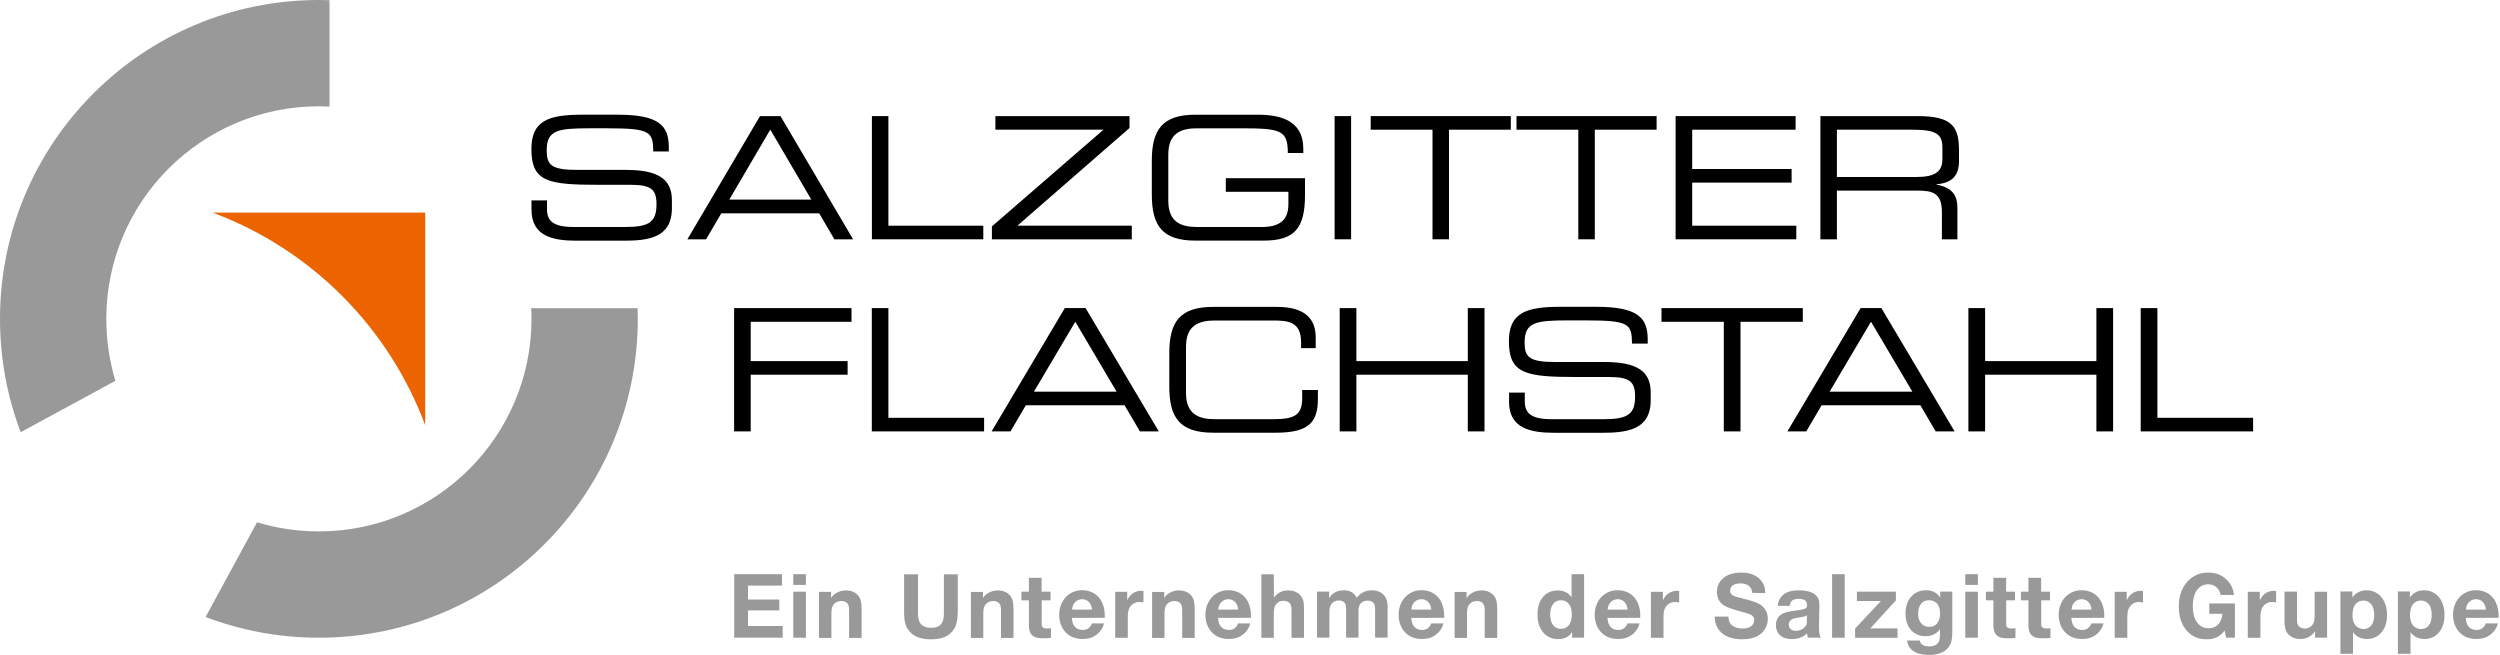
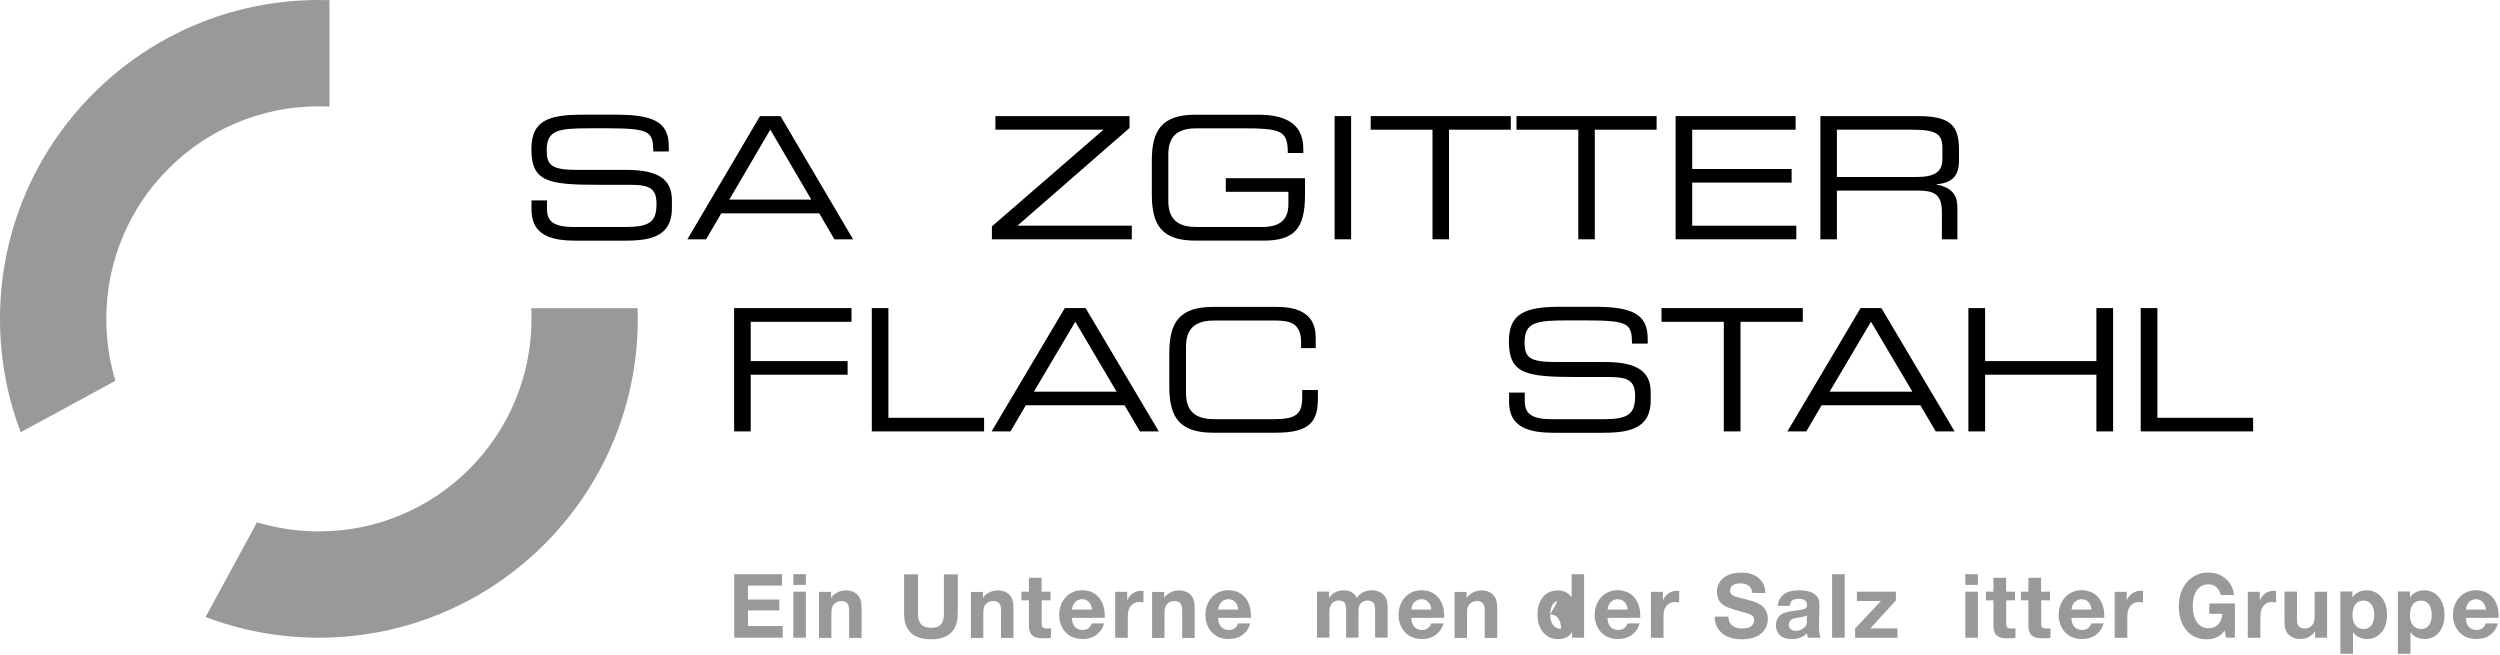
<svg xmlns="http://www.w3.org/2000/svg" version="1.1" id="logo" x="0px" y="0px" viewBox="0 0 250 65.5" enable-background="new 0 0 250 65.5" xml:space="preserve">
  <g>
    <path fill="#999999" d="M25.7,52.23c1.96,0.59,4.04,0.91,6.19,0.91c11.74,0,21.26-9.52,21.26-21.26c0-0.36-0.01-0.71-0.03-1.06   h10.64c0.01,0.35,0.02,0.71,0.02,1.06c0,17.61-14.28,31.89-31.89,31.89c-3.99,0-7.81-0.73-11.33-2.07L25.7,52.23z M10.63,31.89   c0,2.15,0.32,4.23,0.91,6.19l-9.47,5.14C0.73,39.69,0,35.88,0,31.89C0,14.28,14.28,0,31.89,0c0.36,0,0.71,0.01,1.06,0.02v10.64   c-0.35-0.02-0.71-0.03-1.06-0.03C20.15,10.63,10.63,20.15,10.63,31.89z" />
-     <path fill="#EB6401" d="M21.26,21.26h21.26v21.26C38.86,32.7,31.07,24.91,21.26,21.26z" />
    <g>
      <path fill="#999999" d="M78.2,58.56h-3.4v1.39h3.13v1.09H74.8v1.56h3.47v1.17h-4.85v-6.35h4.78C78.2,57.42,78.2,58.56,78.2,58.56z    " />
      <path fill="#999999" d="M80.59,58.49h-1.26v-1.07h1.26V58.49z M80.59,63.77h-1.26v-4.6h1.26V63.77z" />
      <path fill="#999999" d="M83.1,59.81c0.12-0.19,0.21-0.29,0.39-0.42c0.19-0.13,0.55-0.35,1.12-0.35c0.27,0,1.14,0.06,1.44,0.94    c0.1,0.3,0.1,0.59,0.11,0.9v2.91h-1.25v-2.65c0-0.31,0.01-0.67-0.27-0.89c-0.09-0.06-0.24-0.15-0.49-0.15    c-0.49,0-0.72,0.25-0.83,0.41c-0.18,0.28-0.17,0.58-0.18,0.9v2.38H81.9v-4.6h1.21v0.62H83.1z" />
      <path fill="#999999" d="M95.77,61.16c0,0.16,0,0.31-0.01,0.48c-0.05,0.8-0.3,1.21-0.52,1.48c-0.36,0.44-0.94,0.81-2.14,0.81    c-1.04,0-1.59-0.28-1.95-0.59c-0.14-0.13-0.42-0.4-0.58-0.87c-0.12-0.35-0.15-0.63-0.16-1.32v-3.72h1.39v3.82    c0,0.07-0.01,0.32,0.04,0.56c0.08,0.46,0.32,0.97,1.3,0.97c0.39,0,0.64-0.1,0.77-0.19c0.47-0.31,0.47-0.86,0.48-1.35v-3.81h1.39    v3.73H95.77z" />
      <path fill="#999999" d="M98.29,59.81c0.12-0.19,0.21-0.29,0.39-0.42c0.19-0.13,0.55-0.35,1.12-0.35c0.27,0,1.14,0.06,1.44,0.94    c0.1,0.3,0.1,0.59,0.11,0.9v2.91h-1.25v-2.65c0-0.31,0.01-0.67-0.27-0.89c-0.09-0.06-0.24-0.15-0.49-0.15    c-0.49,0-0.72,0.25-0.83,0.41c-0.18,0.28-0.17,0.58-0.18,0.9v2.38h-1.24v-4.6h1.21v0.62H98.29z" />
      <path fill="#999999" d="M105.06,60.03h-0.89v2.17c0,0.12-0.01,0.23,0.01,0.35c0.04,0.19,0.16,0.3,0.51,0.3    c0.13,0,0.28-0.01,0.41-0.02l-0.01,0.96c-0.26,0.03-0.53,0.04-0.8,0.04c-0.77,0-1.11-0.22-1.27-0.58    c-0.12-0.26-0.13-0.53-0.13-0.8v-2.42h-0.75v-0.86h0.75v-1.39h1.27v1.39h0.89L105.06,60.03L105.06,60.03z" />
      <path fill="#999999" d="M107.19,61.79c0.01,0.07,0.01,0.22,0.05,0.39c0.06,0.27,0.28,0.82,1.05,0.82c0.16,0,0.5-0.03,0.76-0.39    c0.04-0.05,0.08-0.13,0.14-0.27h1.21c-0.02,0.06-0.05,0.22-0.13,0.38c-0.22,0.47-0.65,0.86-1.14,1.04    c-0.36,0.13-0.75,0.14-0.86,0.14c-0.17,0-0.58-0.01-1-0.18c-0.91-0.38-1.36-1.3-1.35-2.24c0-1.35,0.91-2.46,2.31-2.46    c0.22,0,0.78,0.03,1.3,0.4c1.01,0.74,0.95,2.03,0.95,2.36L107.19,61.79L107.19,61.79z M109.2,60.96    c-0.01-0.07-0.03-0.28-0.12-0.48c-0.16-0.35-0.49-0.56-0.86-0.56c-0.39,0-0.73,0.22-0.9,0.57c-0.05,0.11-0.09,0.22-0.12,0.47    H109.2z" />
      <path fill="#999999" d="M114.34,60.25c-0.05-0.01-0.23-0.05-0.41-0.05c-0.19,0-0.63,0.04-0.93,0.5c-0.22,0.33-0.22,0.72-0.22,1.1    v1.98h-1.26v-4.6h1.2v0.85c0.1-0.19,0.35-0.73,1.01-0.9c0.07-0.02,0.21-0.05,0.4-0.05c0.09,0,0.19,0.02,0.22,0.02L114.34,60.25    L114.34,60.25z" />
      <path fill="#999999" d="M116.41,59.81c0.12-0.19,0.21-0.29,0.39-0.42c0.19-0.13,0.55-0.35,1.12-0.35c0.27,0,1.14,0.06,1.44,0.94    c0.1,0.3,0.1,0.59,0.11,0.9v2.91h-1.25v-2.65c0-0.31,0.01-0.67-0.27-0.89c-0.09-0.06-0.24-0.15-0.49-0.15    c-0.49,0-0.72,0.25-0.83,0.41c-0.18,0.28-0.17,0.58-0.18,0.9v2.38h-1.24v-4.6h1.21v0.62H116.41z" />
      <path fill="#999999" d="M121.81,61.79c0.01,0.07,0.01,0.22,0.05,0.39c0.06,0.27,0.28,0.82,1.05,0.82c0.16,0,0.5-0.03,0.76-0.39    c0.04-0.05,0.08-0.13,0.14-0.27h1.21c-0.02,0.06-0.05,0.22-0.13,0.38c-0.23,0.47-0.65,0.86-1.14,1.04    c-0.36,0.13-0.75,0.14-0.86,0.14c-0.17,0-0.58-0.01-1-0.18c-0.91-0.38-1.36-1.3-1.35-2.24c0-1.35,0.91-2.46,2.31-2.46    c0.22,0,0.78,0.03,1.3,0.4c1.01,0.74,0.95,2.03,0.95,2.36L121.81,61.79L121.81,61.79z M123.82,60.96    c-0.01-0.07-0.03-0.28-0.12-0.48c-0.16-0.35-0.49-0.56-0.86-0.56c-0.39,0-0.73,0.22-0.9,0.57c-0.05,0.11-0.09,0.22-0.12,0.47    H123.82z" />
-       <path fill="#999999" d="M127.39,59.78c0.04-0.05,0.08-0.13,0.17-0.22c0.18-0.19,0.58-0.52,1.25-0.52c0.27,0,1.24,0.05,1.51,1.02    c0.08,0.27,0.07,0.51,0.08,0.79v2.93h-1.25v-2.72c0-0.06,0-0.13-0.01-0.2c0-0.12,0-0.46-0.31-0.66c-0.19-0.11-0.4-0.12-0.48-0.12    c-0.49,0-0.71,0.29-0.81,0.44c-0.18,0.31-0.15,0.66-0.16,0.99v2.27h-1.24v-6.35h1.24L127.39,59.78z" />
      <path fill="#999999" d="M132.91,59.8c0.05-0.06,0.09-0.13,0.14-0.19c0.19-0.22,0.59-0.58,1.33-0.58c0.44,0,0.85,0.13,1.13,0.49    c0.1,0.13,0.14,0.21,0.17,0.27c0.1-0.14,0.15-0.21,0.28-0.32c0.19-0.17,0.59-0.44,1.23-0.44c0.65,0,1.27,0.31,1.48,0.96    c0.05,0.17,0.08,0.33,0.09,0.67v3.1h-1.25v-2.91c-0.02-0.28-0.05-0.53-0.31-0.68c-0.18-0.11-0.36-0.11-0.44-0.11    c-0.42,0-0.64,0.21-0.74,0.35c-0.19,0.27-0.17,0.55-0.17,0.85v2.5h-1.24v-2.82c-0.01-0.31,0-0.59-0.29-0.78    c-0.07-0.05-0.22-0.11-0.44-0.11c-0.43,0-0.67,0.24-0.76,0.38c-0.17,0.26-0.17,0.53-0.18,0.83v2.5h-1.24v-4.6h1.21V59.8z" />
      <path fill="#999999" d="M141.13,61.79c0.01,0.07,0.01,0.22,0.05,0.39c0.06,0.27,0.28,0.82,1.05,0.82c0.16,0,0.5-0.03,0.76-0.39    c0.04-0.05,0.08-0.13,0.14-0.27h1.21c-0.02,0.06-0.05,0.22-0.13,0.38c-0.23,0.47-0.65,0.86-1.14,1.04    c-0.36,0.13-0.75,0.14-0.86,0.14c-0.17,0-0.58-0.01-1-0.18c-0.91-0.38-1.36-1.3-1.35-2.24c0-1.35,0.91-2.46,2.31-2.46    c0.22,0,0.78,0.03,1.3,0.4c1.01,0.74,0.95,2.03,0.95,2.36L141.13,61.79L141.13,61.79z M143.13,60.96    c-0.01-0.07-0.03-0.28-0.12-0.48c-0.16-0.35-0.49-0.56-0.86-0.56c-0.39,0-0.73,0.22-0.9,0.57c-0.05,0.11-0.09,0.22-0.12,0.47    H143.13z" />
      <path fill="#999999" d="M146.66,59.81c0.12-0.19,0.21-0.29,0.39-0.42c0.19-0.13,0.55-0.35,1.12-0.35c0.27,0,1.14,0.06,1.44,0.94    c0.1,0.3,0.1,0.59,0.11,0.9v2.91h-1.25v-2.65c0-0.31,0.01-0.67-0.27-0.89c-0.09-0.06-0.24-0.15-0.49-0.15    c-0.49,0-0.72,0.25-0.83,0.41c-0.18,0.28-0.17,0.58-0.18,0.9v2.38h-1.24v-4.6h1.2L146.66,59.81L146.66,59.81z" />
-       <path fill="#999999" d="M157.15,57.42h1.26v6.35h-1.2V63.2c-0.06,0.1-0.12,0.16-0.15,0.21c-0.18,0.21-0.56,0.5-1.23,0.5    c-0.53,0-0.98-0.15-1.37-0.52c-0.71-0.67-0.71-1.65-0.71-1.93c0-0.16,0-0.58,0.14-1.02c0.28-0.85,0.96-1.4,1.86-1.4    c0.63,0,1.02,0.26,1.2,0.44c0.09,0.08,0.13,0.15,0.21,0.25v-2.31H157.15z M155.63,60.13c-0.31,0.16-0.61,0.55-0.61,1.32    c0,0.12-0.01,0.81,0.41,1.19c0.26,0.24,0.55,0.24,0.67,0.24c0.52,0,1.08-0.33,1.08-1.42c0-0.13,0.02-0.81-0.42-1.2    c-0.12-0.1-0.31-0.23-0.67-0.23C155.87,60.03,155.71,60.09,155.63,60.13z" />
+       <path fill="#999999" d="M157.15,57.42h1.26v6.35h-1.2V63.2c-0.06,0.1-0.12,0.16-0.15,0.21c-0.18,0.21-0.56,0.5-1.23,0.5    c-0.53,0-0.98-0.15-1.37-0.52c-0.71-0.67-0.71-1.65-0.71-1.93c0-0.16,0-0.58,0.14-1.02c0.28-0.85,0.96-1.4,1.86-1.4    c0.63,0,1.02,0.26,1.2,0.44c0.09,0.08,0.13,0.15,0.21,0.25v-2.31H157.15z M155.63,60.13c-0.31,0.16-0.61,0.55-0.61,1.32    c0,0.12-0.01,0.81,0.41,1.19c0.26,0.24,0.55,0.24,0.67,0.24c0-0.13,0.02-0.81-0.42-1.2    c-0.12-0.1-0.31-0.23-0.67-0.23C155.87,60.03,155.71,60.09,155.63,60.13z" />
      <path fill="#999999" d="M160.75,61.79c0.01,0.07,0.01,0.22,0.05,0.39c0.06,0.27,0.28,0.82,1.05,0.82c0.16,0,0.5-0.03,0.76-0.39    c0.04-0.05,0.08-0.13,0.14-0.27h1.2c-0.02,0.06-0.05,0.22-0.13,0.38c-0.22,0.47-0.65,0.86-1.14,1.04    c-0.36,0.13-0.75,0.14-0.86,0.14c-0.17,0-0.58-0.01-1-0.18c-0.91-0.38-1.36-1.3-1.35-2.24c0-1.35,0.91-2.46,2.31-2.46    c0.22,0,0.78,0.03,1.3,0.4c1.01,0.74,0.95,2.03,0.95,2.36L160.75,61.79L160.75,61.79z M162.76,60.96    c-0.01-0.07-0.03-0.28-0.12-0.48c-0.16-0.35-0.5-0.56-0.86-0.56c-0.39,0-0.73,0.22-0.9,0.57c-0.05,0.11-0.09,0.22-0.12,0.47    H162.76z" />
      <path fill="#999999" d="M167.91,60.25c-0.05-0.01-0.23-0.05-0.41-0.05c-0.19,0-0.63,0.04-0.93,0.5c-0.22,0.33-0.22,0.72-0.22,1.1    v1.98h-1.26v-4.6h1.2v0.85c0.1-0.19,0.35-0.73,1.01-0.9c0.07-0.02,0.21-0.05,0.4-0.05c0.09,0,0.19,0.02,0.22,0.02L167.91,60.25    L167.91,60.25z" />
      <path fill="#999999" d="M175.23,59.29c-0.01-0.05-0.02-0.2-0.08-0.35c-0.24-0.6-0.97-0.6-1.11-0.6c-0.76,0-1.03,0.36-1.03,0.74    c0,0.19,0.07,0.28,0.13,0.34c0.15,0.17,0.31,0.21,0.7,0.32c0.51,0.14,1.04,0.25,1.54,0.42c0.45,0.15,0.84,0.36,1.11,0.75    c0.28,0.4,0.29,0.78,0.29,0.96c0,0.45-0.11,0.83-0.39,1.19c-0.34,0.45-0.97,0.87-2.19,0.87c-1.59,0-2.31-0.73-2.57-1.4    c-0.08-0.19-0.15-0.43-0.16-0.87h1.37c0.01,0.21,0.04,0.41,0.14,0.61c0.34,0.59,1.17,0.58,1.29,0.58c0.08,0,0.26,0,0.47-0.05    c0.57-0.15,0.68-0.57,0.68-0.8c0-0.09-0.01-0.28-0.2-0.44c-0.24-0.19-0.9-0.34-1.18-0.42c-0.27-0.07-0.54-0.15-0.8-0.24    c-0.64-0.21-1.21-0.41-1.45-1.12c-0.09-0.28-0.1-0.5-0.1-0.61c0-0.13,0.02-0.49,0.2-0.83c0.27-0.51,0.91-1.08,2.21-1.08    c0.12,0,0.53,0,0.9,0.1c0.29,0.08,1.14,0.37,1.43,1.29c0.09,0.29,0.09,0.55,0.1,0.66L175.23,59.29z" />
      <path fill="#999999" d="M180.79,63.77c-0.07-0.23-0.08-0.31-0.08-0.44c-0.25,0.24-0.7,0.58-1.52,0.58c-1.31,0-1.6-0.85-1.6-1.4    c0-0.25,0.06-0.85,0.72-1.17c0.42-0.2,1-0.24,1.45-0.31c0.19-0.03,0.7-0.09,0.85-0.23c0.09-0.08,0.1-0.28,0.1-0.29    c-0.01-0.51-0.4-0.63-0.83-0.63c-0.23,0-0.37,0.04-0.47,0.07c-0.39,0.14-0.41,0.51-0.43,0.64l-1.2-0.01    c0.03-0.34,0.12-0.63,0.34-0.9c0.31-0.37,0.8-0.65,1.8-0.65c0.12,0,0.67,0.01,1.11,0.16c0.18,0.06,0.36,0.16,0.5,0.29    c0.17,0.14,0.26,0.3,0.3,0.37c0.07,0.17,0.11,0.37,0.11,0.75c0,0.31-0.02,0.64-0.02,0.95c-0.01,0.33-0.02,0.66-0.02,0.99    c0,0.66,0.04,0.94,0.17,1.23H180.79z M180.69,61.53c-0.04,0.03-0.09,0.05-0.13,0.07c-0.2,0.09-0.41,0.11-0.85,0.18    c-0.01,0-0.31,0.05-0.47,0.12c-0.23,0.11-0.36,0.31-0.36,0.56c0,0.24,0.13,0.62,0.7,0.62c0.46,0,0.72-0.2,0.85-0.32    c0.07-0.07,0.15-0.18,0.2-0.26c0.06-0.15,0.06-0.44,0.06-0.45L180.69,61.53L180.69,61.53z" />
      <path fill="#999999" d="M184.47,63.77h-1.26v-6.35h1.26V63.77z" />
      <path fill="#999999" d="M189.59,60.04l-2.56,2.8h2.72v0.94h-4.24v-0.93l2.58-2.75h-2.4v-0.93h3.9V60.04z" />
-       <path fill="#999999" d="M195.23,63.2c-0.01,0.1-0.01,0.19-0.01,0.29c-0.01,0.2-0.01,0.82-0.42,1.31    c-0.47,0.55-1.21,0.69-1.89,0.69c-0.11,0-0.37-0.01-0.66-0.05c-0.23-0.04-1.18-0.17-1.47-1.07c-0.03-0.07-0.05-0.16-0.07-0.32    h1.27c0.02,0.09,0.05,0.15,0.05,0.19c0.12,0.22,0.37,0.4,0.9,0.4c0.08,0,0.35,0,0.61-0.13c0.43-0.22,0.44-0.66,0.46-1.07v-0.53    c-0.06,0.09-0.15,0.22-0.35,0.37c-0.33,0.25-0.66,0.34-1.08,0.34c-0.25,0-0.92-0.03-1.44-0.58c-0.26-0.28-0.58-0.78-0.58-1.67    c0-0.23,0-0.99,0.49-1.61c0.21-0.27,0.69-0.74,1.57-0.74c0.17,0,0.69,0.02,1.1,0.38c0.09,0.07,0.18,0.17,0.31,0.36v-0.6h1.21    L195.23,63.2L195.23,63.2z M192.06,60.45c-0.13,0.18-0.24,0.44-0.24,0.92c0,0.09-0.01,0.29,0.06,0.51    c0.06,0.22,0.31,0.81,1.04,0.81c0.1,0,0.36-0.01,0.58-0.16c0.23-0.15,0.51-0.53,0.51-1.19c0-0.71-0.32-1.32-1.12-1.31    C192.4,60.02,192.18,60.27,192.06,60.45z" />
      <path fill="#999999" d="M197.79,58.49h-1.26v-1.07h1.26V58.49z M197.79,63.77h-1.26v-4.6h1.26V63.77z" />
      <path fill="#999999" d="M201.51,60.03h-0.89v2.17c0,0.12-0.01,0.23,0.01,0.35c0.05,0.19,0.16,0.3,0.51,0.3    c0.13,0,0.28-0.01,0.41-0.02l-0.01,0.96c-0.26,0.03-0.53,0.04-0.8,0.04c-0.77,0-1.11-0.22-1.27-0.58    c-0.12-0.26-0.13-0.53-0.13-0.8v-2.42h-0.75v-0.86h0.75v-1.39h1.27v1.39h0.89v0.86H201.51z" />
      <path fill="#999999" d="M205.01,60.03h-0.89v2.17c0,0.12-0.01,0.23,0.01,0.35c0.05,0.19,0.16,0.3,0.51,0.3    c0.13,0,0.28-0.01,0.41-0.02l-0.01,0.96c-0.26,0.03-0.53,0.04-0.8,0.04c-0.77,0-1.11-0.22-1.27-0.58    c-0.12-0.26-0.13-0.53-0.13-0.8v-2.42h-0.75v-0.86h0.75v-1.39h1.27v1.39H205v0.86H205.01z" />
      <path fill="#999999" d="M207.14,61.79c0.01,0.07,0.01,0.22,0.05,0.39c0.06,0.27,0.28,0.82,1.05,0.82c0.16,0,0.5-0.03,0.76-0.39    c0.04-0.05,0.08-0.13,0.14-0.27h1.21c-0.02,0.06-0.05,0.22-0.13,0.38c-0.23,0.47-0.65,0.86-1.14,1.04    c-0.36,0.13-0.75,0.14-0.86,0.14c-0.17,0-0.58-0.01-1-0.18c-0.91-0.38-1.36-1.3-1.35-2.24c0-1.35,0.91-2.46,2.31-2.46    c0.22,0,0.78,0.03,1.3,0.4c1.01,0.74,0.95,2.03,0.95,2.36L207.14,61.79L207.14,61.79z M209.15,60.96    c-0.01-0.07-0.03-0.28-0.12-0.48c-0.16-0.35-0.5-0.56-0.86-0.56c-0.39,0-0.73,0.22-0.9,0.57c-0.05,0.11-0.09,0.22-0.12,0.47    H209.15z" />
      <path fill="#999999" d="M214.3,60.25c-0.05-0.01-0.23-0.05-0.41-0.05c-0.19,0-0.63,0.04-0.93,0.5c-0.22,0.33-0.22,0.72-0.23,1.1    v1.98h-1.26v-4.6h1.2v0.85c0.1-0.19,0.35-0.73,1.01-0.9c0.07-0.02,0.21-0.05,0.4-0.05c0.09,0,0.19,0.02,0.22,0.02V60.25z" />
      <path fill="#999999" d="M223.49,63.77h-0.89l-0.13-0.71c-0.04,0.04-0.14,0.17-0.26,0.29c-0.59,0.57-1.25,0.58-1.56,0.58    c-0.4,0-1.29-0.05-2-0.89c-0.35-0.42-0.77-1.13-0.77-2.4c0-1.66,0.79-2.53,1.36-2.91c0.14-0.09,0.46-0.3,0.89-0.4    c0.31-0.07,0.58-0.07,0.71-0.07c0.38,0,1.18,0.04,1.88,0.76c0.21,0.21,0.4,0.48,0.5,0.76c0.1,0.23,0.15,0.47,0.18,0.72l-1.34-0.01    c-0.02-0.08-0.04-0.22-0.13-0.4c-0.12-0.22-0.42-0.66-1.11-0.66c-0.44,0-0.7,0.17-0.84,0.28c-0.56,0.43-0.7,1.25-0.7,1.91    c0,0.63,0.12,1.36,0.6,1.82c0.37,0.36,0.78,0.38,0.97,0.38c0.11,0,0.37,0,0.63-0.13c0.49-0.24,0.74-0.8,0.75-1.31h-1.3v-1.03h2.56    L223.49,63.77L223.49,63.77z" />
      <path fill="#999999" d="M227.61,60.25c-0.05-0.01-0.23-0.05-0.41-0.05c-0.19,0-0.63,0.04-0.93,0.5c-0.22,0.33-0.22,0.72-0.23,1.1    v1.98h-1.26v-4.6h1.2v0.85c0.1-0.19,0.35-0.73,1.01-0.9c0.07-0.02,0.21-0.05,0.4-0.05c0.09,0,0.19,0.02,0.22,0.02V60.25z" />
      <path fill="#999999" d="M232.72,63.77h-1.21v-0.65c-0.13,0.17-0.19,0.25-0.27,0.32c-0.19,0.18-0.57,0.46-1.21,0.46    c-0.25,0-1.16-0.06-1.47-0.94c-0.1-0.29-0.11-0.58-0.11-0.89v-2.91h1.25v2.55c0.01,0.35-0.01,0.48,0.04,0.66    c0.06,0.19,0.24,0.48,0.74,0.48c0.1,0,0.37-0.01,0.6-0.2c0.39-0.31,0.38-0.76,0.39-1.2v-2.28h1.24v4.6H232.72z" />
      <path fill="#999999" d="M235.24,59.74c0.13-0.16,0.17-0.21,0.25-0.28c0.18-0.17,0.54-0.43,1.17-0.43c0.13,0,0.46,0.01,0.81,0.17    c0.55,0.24,1.23,0.91,1.23,2.29c0,0.27,0,1.19-0.64,1.85c-0.21,0.21-0.62,0.56-1.36,0.56c-0.67,0-1.06-0.3-1.24-0.49    c-0.09-0.09-0.14-0.17-0.16-0.22v2.19h-1.26v-6.23h1.2L235.24,59.74L235.24,59.74z M235.25,61.49c0,0.12-0.02,0.85,0.47,1.21    c0.25,0.18,0.52,0.2,0.63,0.2c0.47,0,0.71-0.26,0.81-0.4c0.2-0.27,0.26-0.67,0.26-1.01c0-0.11,0-0.64-0.25-1.01    c-0.11-0.15-0.36-0.43-0.84-0.42C235.8,60.06,235.25,60.41,235.25,61.49z" />
      <path fill="#999999" d="M240.99,59.74c0.13-0.16,0.17-0.21,0.25-0.28c0.18-0.17,0.54-0.43,1.17-0.43c0.13,0,0.46,0.01,0.81,0.17    c0.55,0.24,1.23,0.91,1.23,2.29c0,0.27,0,1.19-0.64,1.85c-0.21,0.21-0.62,0.56-1.36,0.56c-0.66,0-1.06-0.3-1.24-0.49    c-0.09-0.09-0.13-0.17-0.16-0.22v2.19h-1.26v-6.23h1.2L240.99,59.74L240.99,59.74z M241,61.49c0,0.12-0.02,0.85,0.47,1.21    c0.25,0.18,0.52,0.2,0.63,0.2c0.47,0,0.71-0.26,0.81-0.4c0.2-0.27,0.26-0.67,0.26-1.01c0-0.11,0-0.64-0.25-1.01    c-0.11-0.15-0.36-0.43-0.84-0.42C241.55,60.06,241,60.41,241,61.49z" />
      <path fill="#999999" d="M246.58,61.79c0.01,0.07,0.01,0.22,0.05,0.39c0.06,0.27,0.28,0.82,1.05,0.82c0.16,0,0.5-0.03,0.76-0.39    c0.04-0.05,0.08-0.13,0.14-0.27h1.21c-0.02,0.06-0.05,0.22-0.14,0.38c-0.22,0.47-0.65,0.86-1.14,1.04    c-0.36,0.13-0.75,0.14-0.86,0.14c-0.17,0-0.58-0.01-1-0.18c-0.91-0.38-1.36-1.3-1.35-2.24c0-1.35,0.91-2.46,2.31-2.46    c0.23,0,0.78,0.03,1.3,0.4c1.01,0.74,0.95,2.03,0.95,2.36L246.58,61.79L246.58,61.79z M248.59,60.96    c-0.01-0.07-0.03-0.28-0.12-0.48c-0.16-0.35-0.49-0.56-0.86-0.56c-0.39,0-0.73,0.22-0.9,0.57c-0.05,0.11-0.09,0.22-0.12,0.47    H248.59z" />
    </g>
    <g>
      <path d="M53.15,20.95c0,2.69,2.13,3.12,4.54,3.12h4.59c2.45,0,4.91-0.22,4.91-3.25v-0.8c0-2.09-1.35-3.03-4.58-3.03h-4.9    c-2.58,0-3.04-0.49-3.04-1.96c0-2.03,1.13-2.2,4.32-2.2h1.76c4.34,0,4.54,0.36,4.58,2.32h1.55v-0.43c0-2.2-1.03-3.25-5.13-3.25    H58.2c-3.41,0-5.06,0.63-5.06,3.44c0,3.27,1.65,3.57,6.7,3.57h3.14c2.06,0,2.67,0.39,2.67,1.94c0,1.77-0.71,2.28-3.11,2.28H57.4    c-2.06,0-2.7-0.58-2.7-1.79v-0.87h-1.55V20.95L53.15,20.95z" />
      <path d="M68.74,23.93h1.87l1.52-2.6h9.79l1.52,2.6h1.87l-7.26-12.32H76L68.74,23.93L68.74,23.93z M81.13,19.96h-8.2l4.1-7    L81.13,19.96L81.13,19.96z" />
-       <polygon points="87.19,23.93 98.33,23.93 98.33,22.57 88.84,22.57 88.84,11.61 87.19,11.61   " />
      <polygon points="99.19,23.93 113.18,23.93 113.18,22.57 101.74,22.57 112.95,12.8 112.95,11.61 99.54,11.61 99.54,12.97     110.35,12.97 99.19,22.64   " />
      <path d="M130.5,17.82h-7.92v1.36h6.26v1.24c0,1.7-1.01,2.28-2.67,2.28h-6.47c-1.59,0-2.87-0.48-2.87-2.62v-4.63    c0-2.14,1.28-2.62,2.87-2.62h4.3c4.09,0,4.78,0.17,4.78,2.47h1.55v-0.44c0-2.84-2.35-3.39-4.54-3.39h-6.25    c-3.31,0-4.36,1.5-4.36,4.61v3.37c0,3.12,1.05,4.61,4.36,4.61h6.82c3.06,0,4.14-1.19,4.14-4.55V17.82L130.5,17.82z" />
      <polygon points="133.46,23.93 135.11,23.93 135.11,11.61 133.46,11.61   " />
      <polygon points="143.25,23.93 144.9,23.93 144.9,12.97 151.08,12.97 151.08,11.61 137.07,11.61 137.07,12.97 143.25,12.97   " />
      <polygon points="157.83,23.93 159.48,23.93 159.48,12.97 165.66,12.97 165.66,11.61 151.65,11.61 151.65,12.97 157.83,12.97   " />
      <polygon points="167.56,23.93 179.63,23.93 179.63,22.57 169.22,22.57 169.22,18.26 179.16,18.26 179.16,16.9 169.22,16.9     169.22,12.97 179.56,12.97 179.56,11.61 167.56,11.61   " />
      <path d="M182.04,23.93h1.65v-4.87h8.07c1.5,0,2.43,0.24,2.43,2.16v2.71h1.55v-3.15c0-1.12-0.4-2.01-2.09-2.32v-0.03    c1.27-0.12,2.25-0.6,2.25-2.33v-1c0-2.32-0.56-3.49-4.09-3.49h-9.77L182.04,23.93L182.04,23.93z M183.69,17.7v-4.73h7.53    c2.43,0,3.02,0.44,3.02,1.82v1.12c0,1.29-0.78,1.79-2.62,1.79H183.69L183.69,17.7z" />
      <polygon points="73.41,43.14 75.07,43.14 75.07,37.47 84.76,37.47 84.76,36.11 75.07,36.11 75.07,32.18 85.15,32.18 85.15,30.81     73.41,30.81   " />
      <polygon points="87.18,43.14 98.41,43.14 98.41,41.78 88.84,41.78 88.84,30.81 87.18,30.81   " />
      <path d="M99.16,43.14h1.89l1.53-2.61h9.88l1.53,2.61h1.89l-7.32-12.33h-2.08L99.16,43.14L99.16,43.14z M111.66,39.17h-8.27l4.14-7    L111.66,39.17L111.66,39.17z" />
      <path d="M116.93,38.66c0,3.12,1.06,4.61,4.39,4.61h6.3c3.46,0,4.17-1.21,4.17-3.44V39h-1.57v0.77c0,1.67-0.65,2.15-2.89,2.15    h-5.84c-1.6,0-2.89-0.48-2.89-2.62v-4.63c0-2.14,1.29-2.62,2.89-2.62h5.79c1.53,0,2.83,0.1,2.83,2.2v0.56h1.46v-1.06    c0-1.65-0.83-3.06-3.87-3.06h-6.38c-3.34,0-4.39,1.5-4.39,4.61L116.93,38.66L116.93,38.66z" />
-       <polygon points="133.97,43.14 135.64,43.14 135.64,37.47 146.78,37.47 146.78,43.14 148.45,43.14 148.45,30.81 146.78,30.81     146.78,36.11 135.64,36.11 135.64,30.81 133.97,30.81   " />
      <path d="M150.9,40.16c0,2.69,2.15,3.12,4.58,3.12h4.63c2.47,0,4.96-0.22,4.96-3.25v-0.8c0-2.1-1.36-3.03-4.61-3.03h-4.94    c-2.61,0-3.06-0.49-3.06-1.96c0-2.03,1.14-2.2,4.36-2.2h1.77c4.38,0,4.58,0.36,4.61,2.32h1.57v-0.43c0-2.2-1.04-3.25-5.18-3.25    H156c-3.44,0-5.11,0.63-5.11,3.44c0,3.27,1.67,3.58,6.76,3.58h3.17c2.08,0,2.69,0.39,2.69,1.94c0,1.77-0.72,2.28-3.13,2.28h-5.18    c-2.08,0-2.72-0.58-2.72-1.79v-0.87h-1.57v0.9H150.9z" />
      <polygon points="172.38,43.14 174.05,43.14 174.05,32.18 180.28,32.18 180.28,30.81 166.15,30.81 166.15,32.18 172.38,32.18   " />
      <path d="M178.74,43.14h1.89l1.53-2.61h9.88l1.53,2.61h1.89l-7.32-12.33h-2.08L178.74,43.14L178.74,43.14z M191.24,39.17h-8.28    l4.14-7L191.24,39.17L191.24,39.17z" />
      <polygon points="196.84,43.14 198.51,43.14 198.51,37.47 209.64,37.47 209.64,43.14 211.31,43.14 211.31,30.81 209.64,30.81     209.64,36.11 198.51,36.11 198.51,30.81 196.84,30.81   " />
      <polygon points="214.07,43.14 225.31,43.14 225.31,41.78 215.74,41.78 215.74,30.81 214.07,30.81   " />
    </g>
  </g>
</svg>